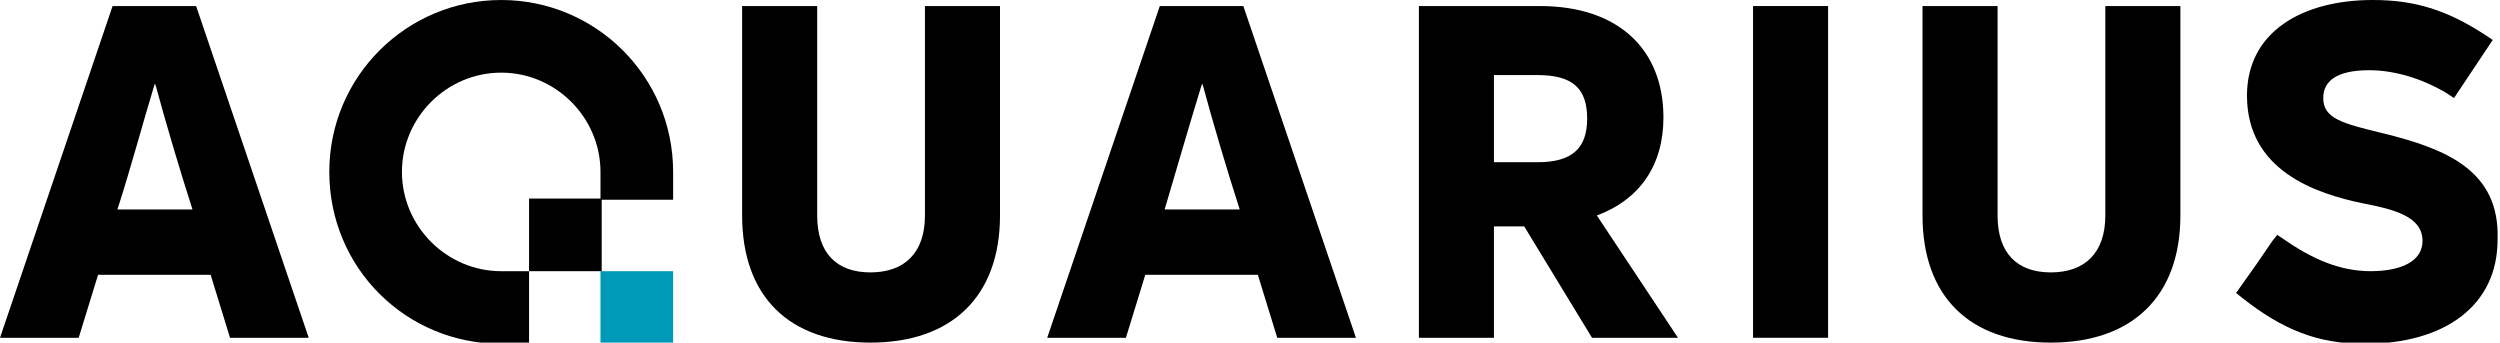
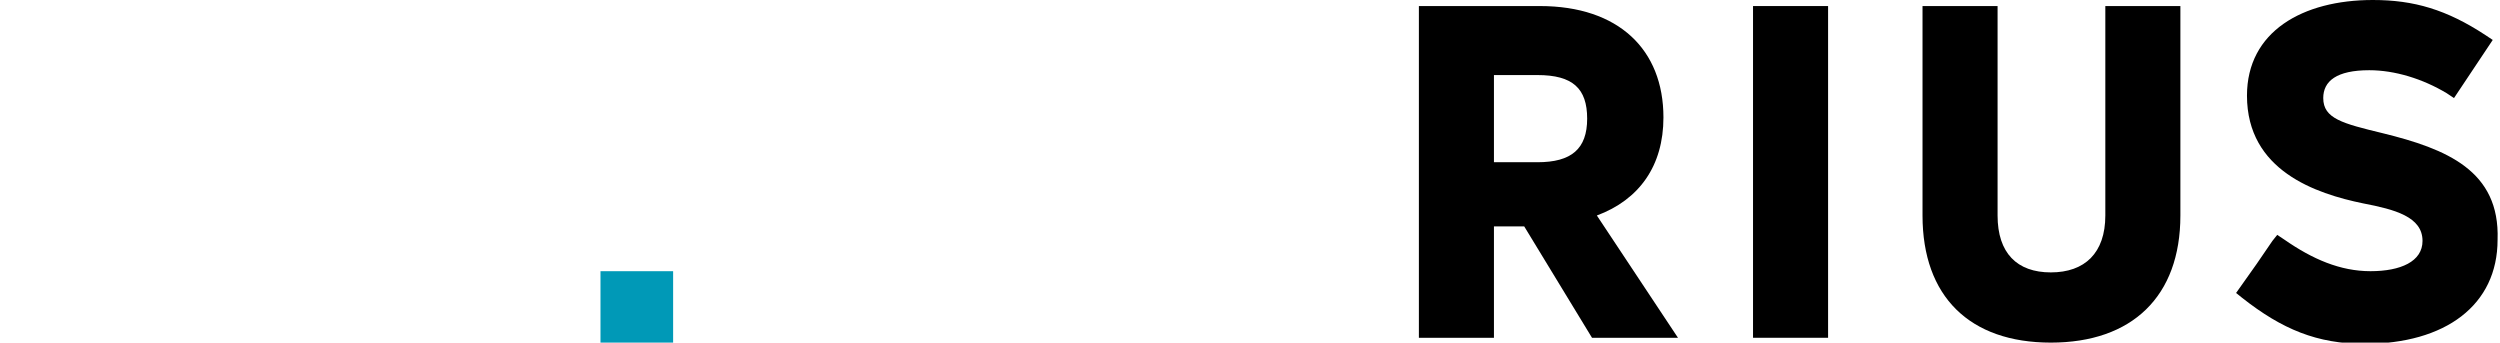
<svg xmlns="http://www.w3.org/2000/svg" version="1.1" id="Layer_1" x="0px" y="0px" viewBox="0 0 206.5 28.3" style="enable-background:new 0 0 206.5 28.3;" xml:space="preserve">
  <style type="text/css">
	.st0{fill:#0099B7;}
	.st1{fill:#010101;}
</style>
  <g>
    <g>
      <path d="M151,0.5l0,27.4l-6.2,0l0-27.4L151,0.5z" />
      <path d="M169.4,28.3c-6.7,0-10.6-3.8-10.6-10.5l0-17.3l6.2,0v17.3c0,3.1,1.6,4.7,4.4,4.7c2.8,0,4.5-1.6,4.5-4.7V0.5l6.2,0v17.3    C180.1,24.5,176.1,28.3,169.4,28.3z" />
-       <path d="M71.9,28.3c-6.7,0-10.6-3.8-10.6-10.5l0-17.3l6.2,0v17.3c0,3.1,1.6,4.7,4.4,4.7c2.8,0,4.5-1.6,4.5-4.7V0.5l6.2,0v17.3    C82.6,24.5,78.6,28.3,71.9,28.3z" />
      <path d="M196.8,11c-3.3-0.8-4.9-1.2-4.9-2.9c0-1.4,1.1-2.3,3.8-2.3c2.1,0,4.4,0.7,6.4,1.9l0.6,0.4l3.2-4.8l-0.6-0.4    C202.1,0.8,199.4,0,196,0c-5.8,0-10.4,2.6-10.4,7.9c0,6.2,5.7,8.1,9.6,8.9c2.6,0.5,4.9,1.1,4.9,3.1c0,1.7-1.8,2.5-4.3,2.5    c-2.5,0-4.8-1-7.1-2.6l-0.6-0.4l-0.4,0.5l0,0l-1.3,1.9l-1.7,2.4l0.5,0.4c3.3,2.6,6.2,3.8,10.1,3.8c6.7,0,11-3.2,11-8.6    C206.5,14.1,202.1,12.3,196.8,11z" />
      <path d="M131.5,27.9l-5.6-9.2h-2.5l0,9.2l-6.2,0l0-27.4l10,0c6.5,0,10.2,3.6,10.2,9.2c0,4-2,6.8-5.5,8.1l6.7,10.1L131.5,27.9z     M123.4,6.2v7.2l3.6,0c2.8,0,4.1-1.1,4.1-3.6c0-2.5-1.2-3.6-4.1-3.6L123.4,6.2z" />
-       <path d="M86.5,27.9l9.3-27.4l6.9,0l9.3,27.4l-6.5,0l-1.6-5.2l-9.3,0L93,27.9L86.5,27.9z M96.2,17.3l6.2,0c-1.1-3.4-2.3-7.5-3-10.1    l-0.1-0.3l-0.1,0.3C98.4,9.8,97.2,13.9,96.2,17.3z" />
-       <path d="M0,27.9L9.3,0.5l6.9,0l9.3,27.4l-6.5,0l-1.6-5.2l-9.3,0l-1.6,5.2L0,27.9z M9.7,17.3l6.2,0c-1.1-3.4-2.3-7.5-3-10.1    l-0.1-0.3l-0.1,0.3C11.9,9.8,10.8,13.9,9.7,17.3z" />
    </g>
    <g>
      <rect x="49.6" y="22.4" class="st0" width="6" height="6" />
-       <rect x="43.7" y="16.4" class="st1" width="6" height="6" />
-       <path class="st1" d="M41.4,0c-7.8,0-14.2,6.3-14.2,14.2s6.3,14.2,14.2,14.2h2.3v-6h-2.3c-4.5,0-8.2-3.7-8.2-8.2    c0-4.5,3.7-8.2,8.2-8.2c4.5,0,8.2,3.7,8.2,8.2v2.3l6,0l0-2.3C55.6,6.3,49.2,0,41.4,0z" />
    </g>
  </g>
</svg>